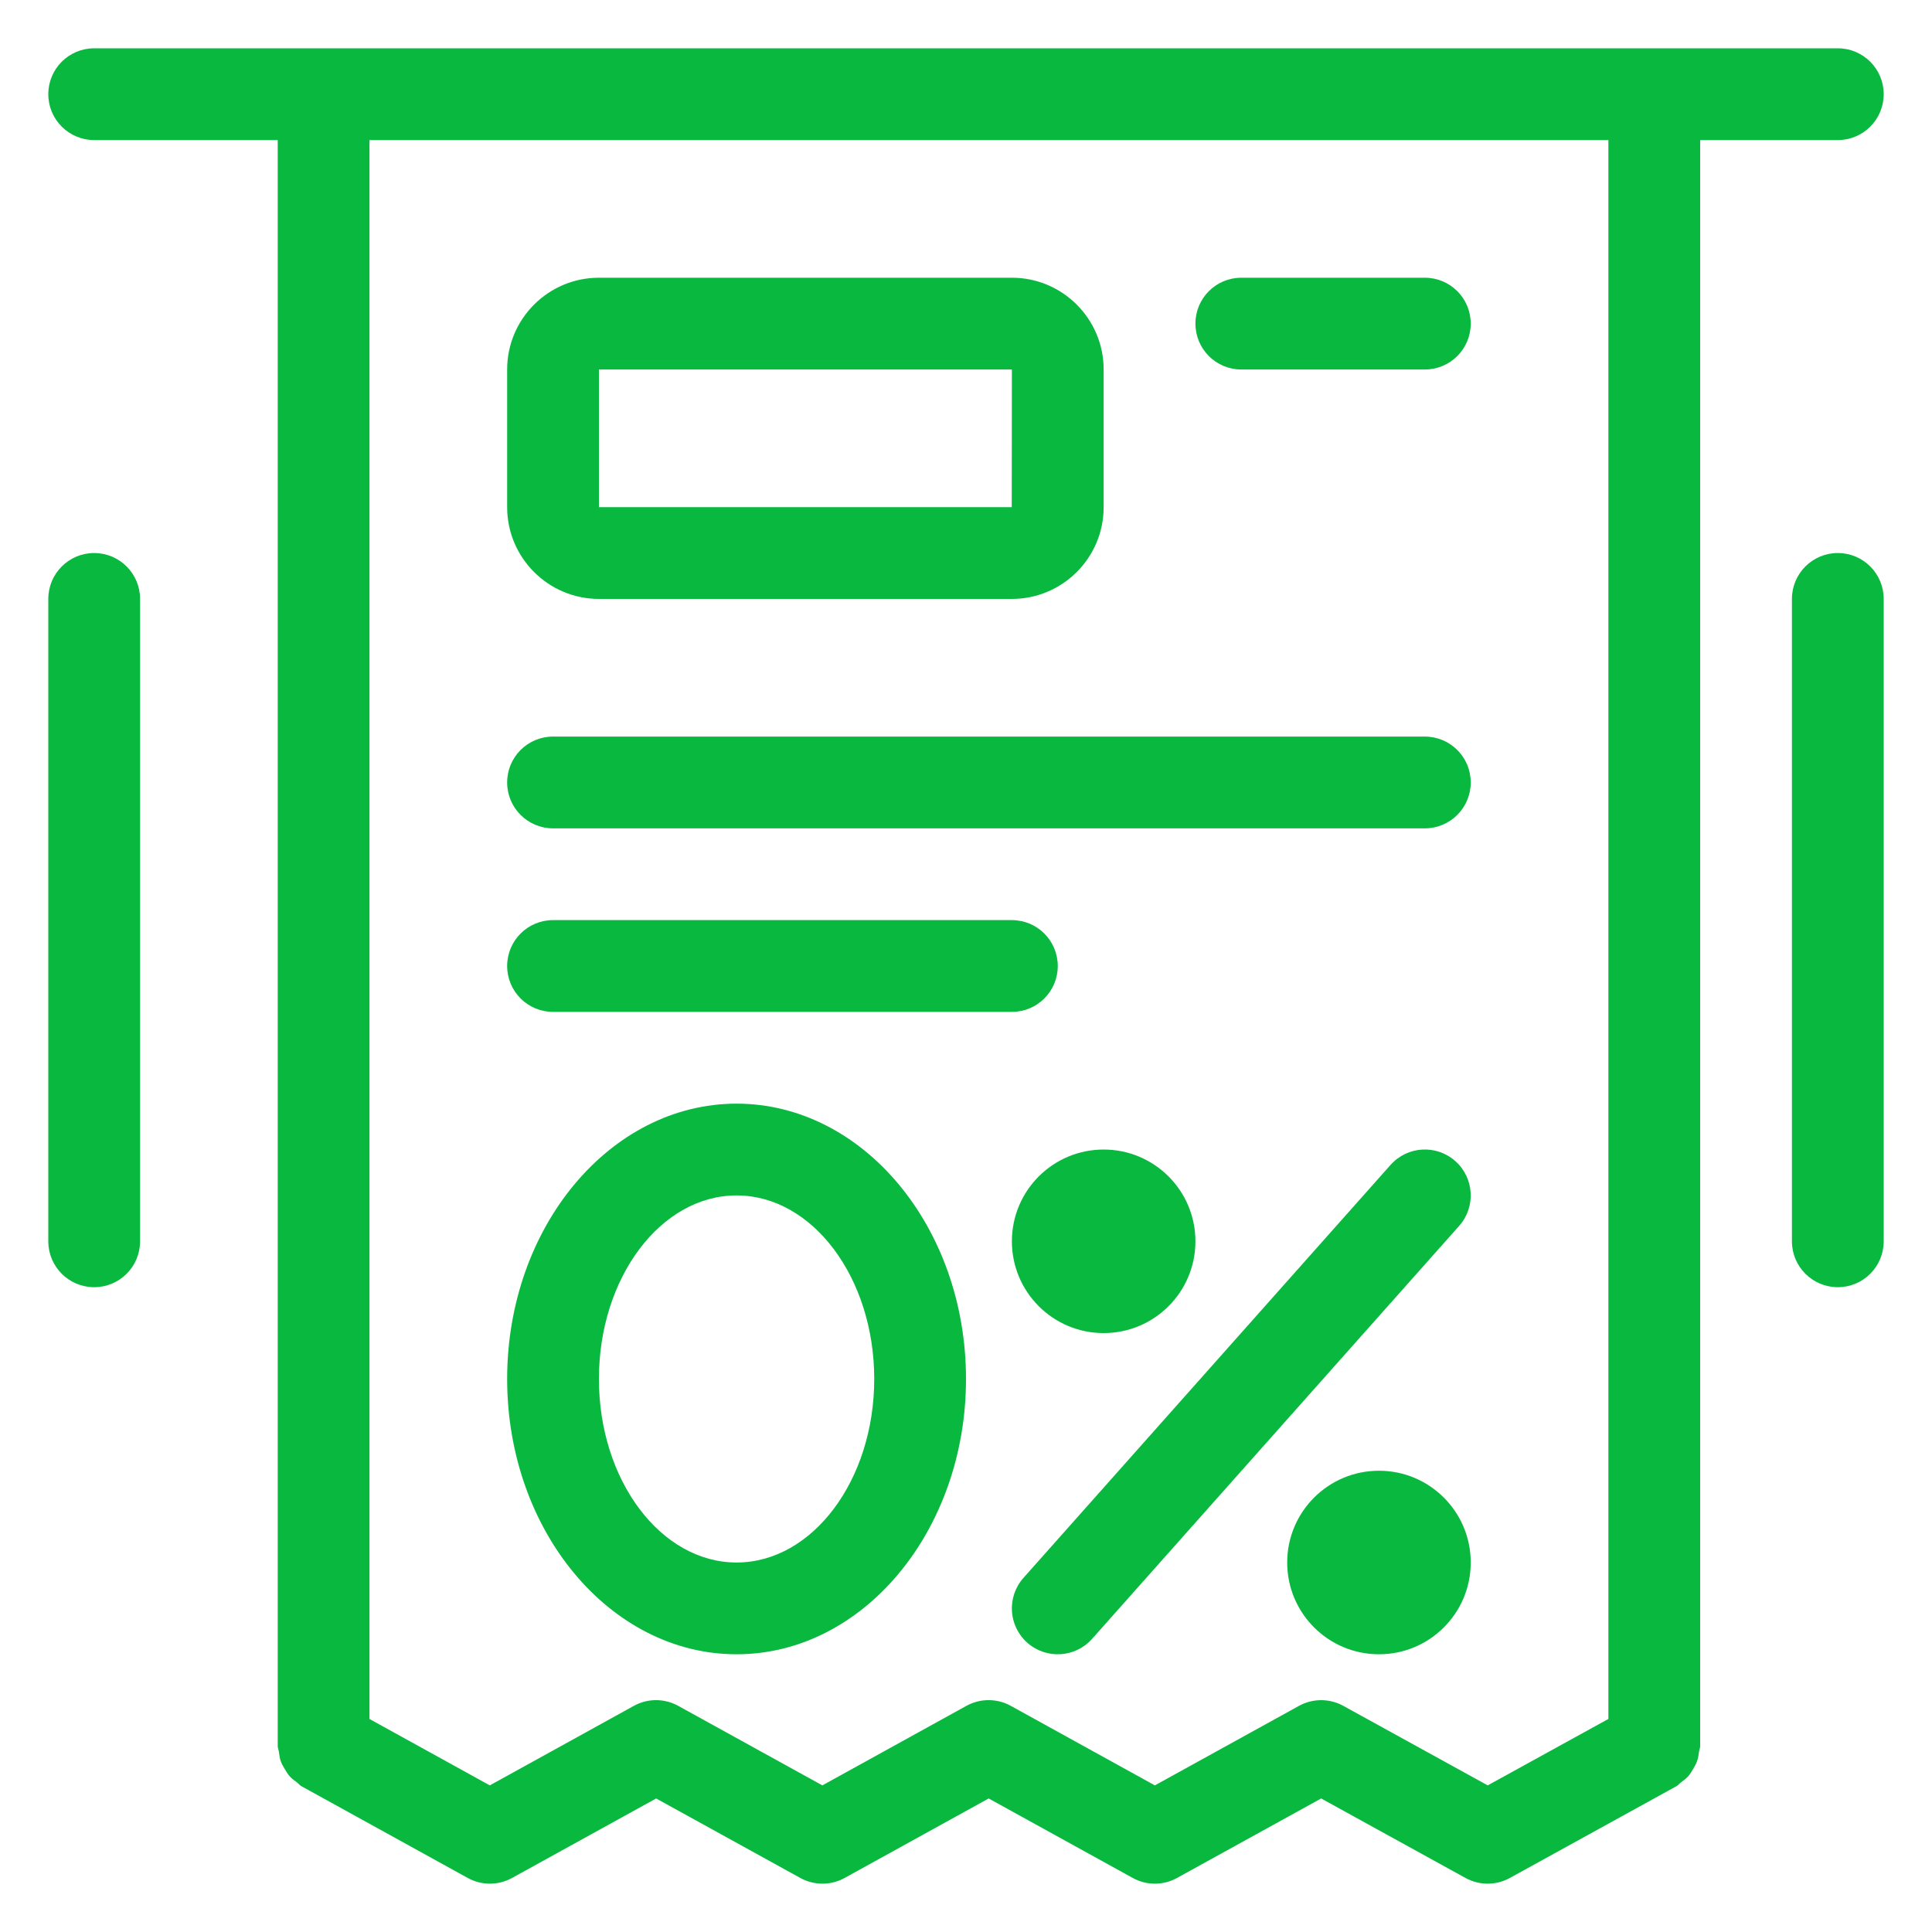
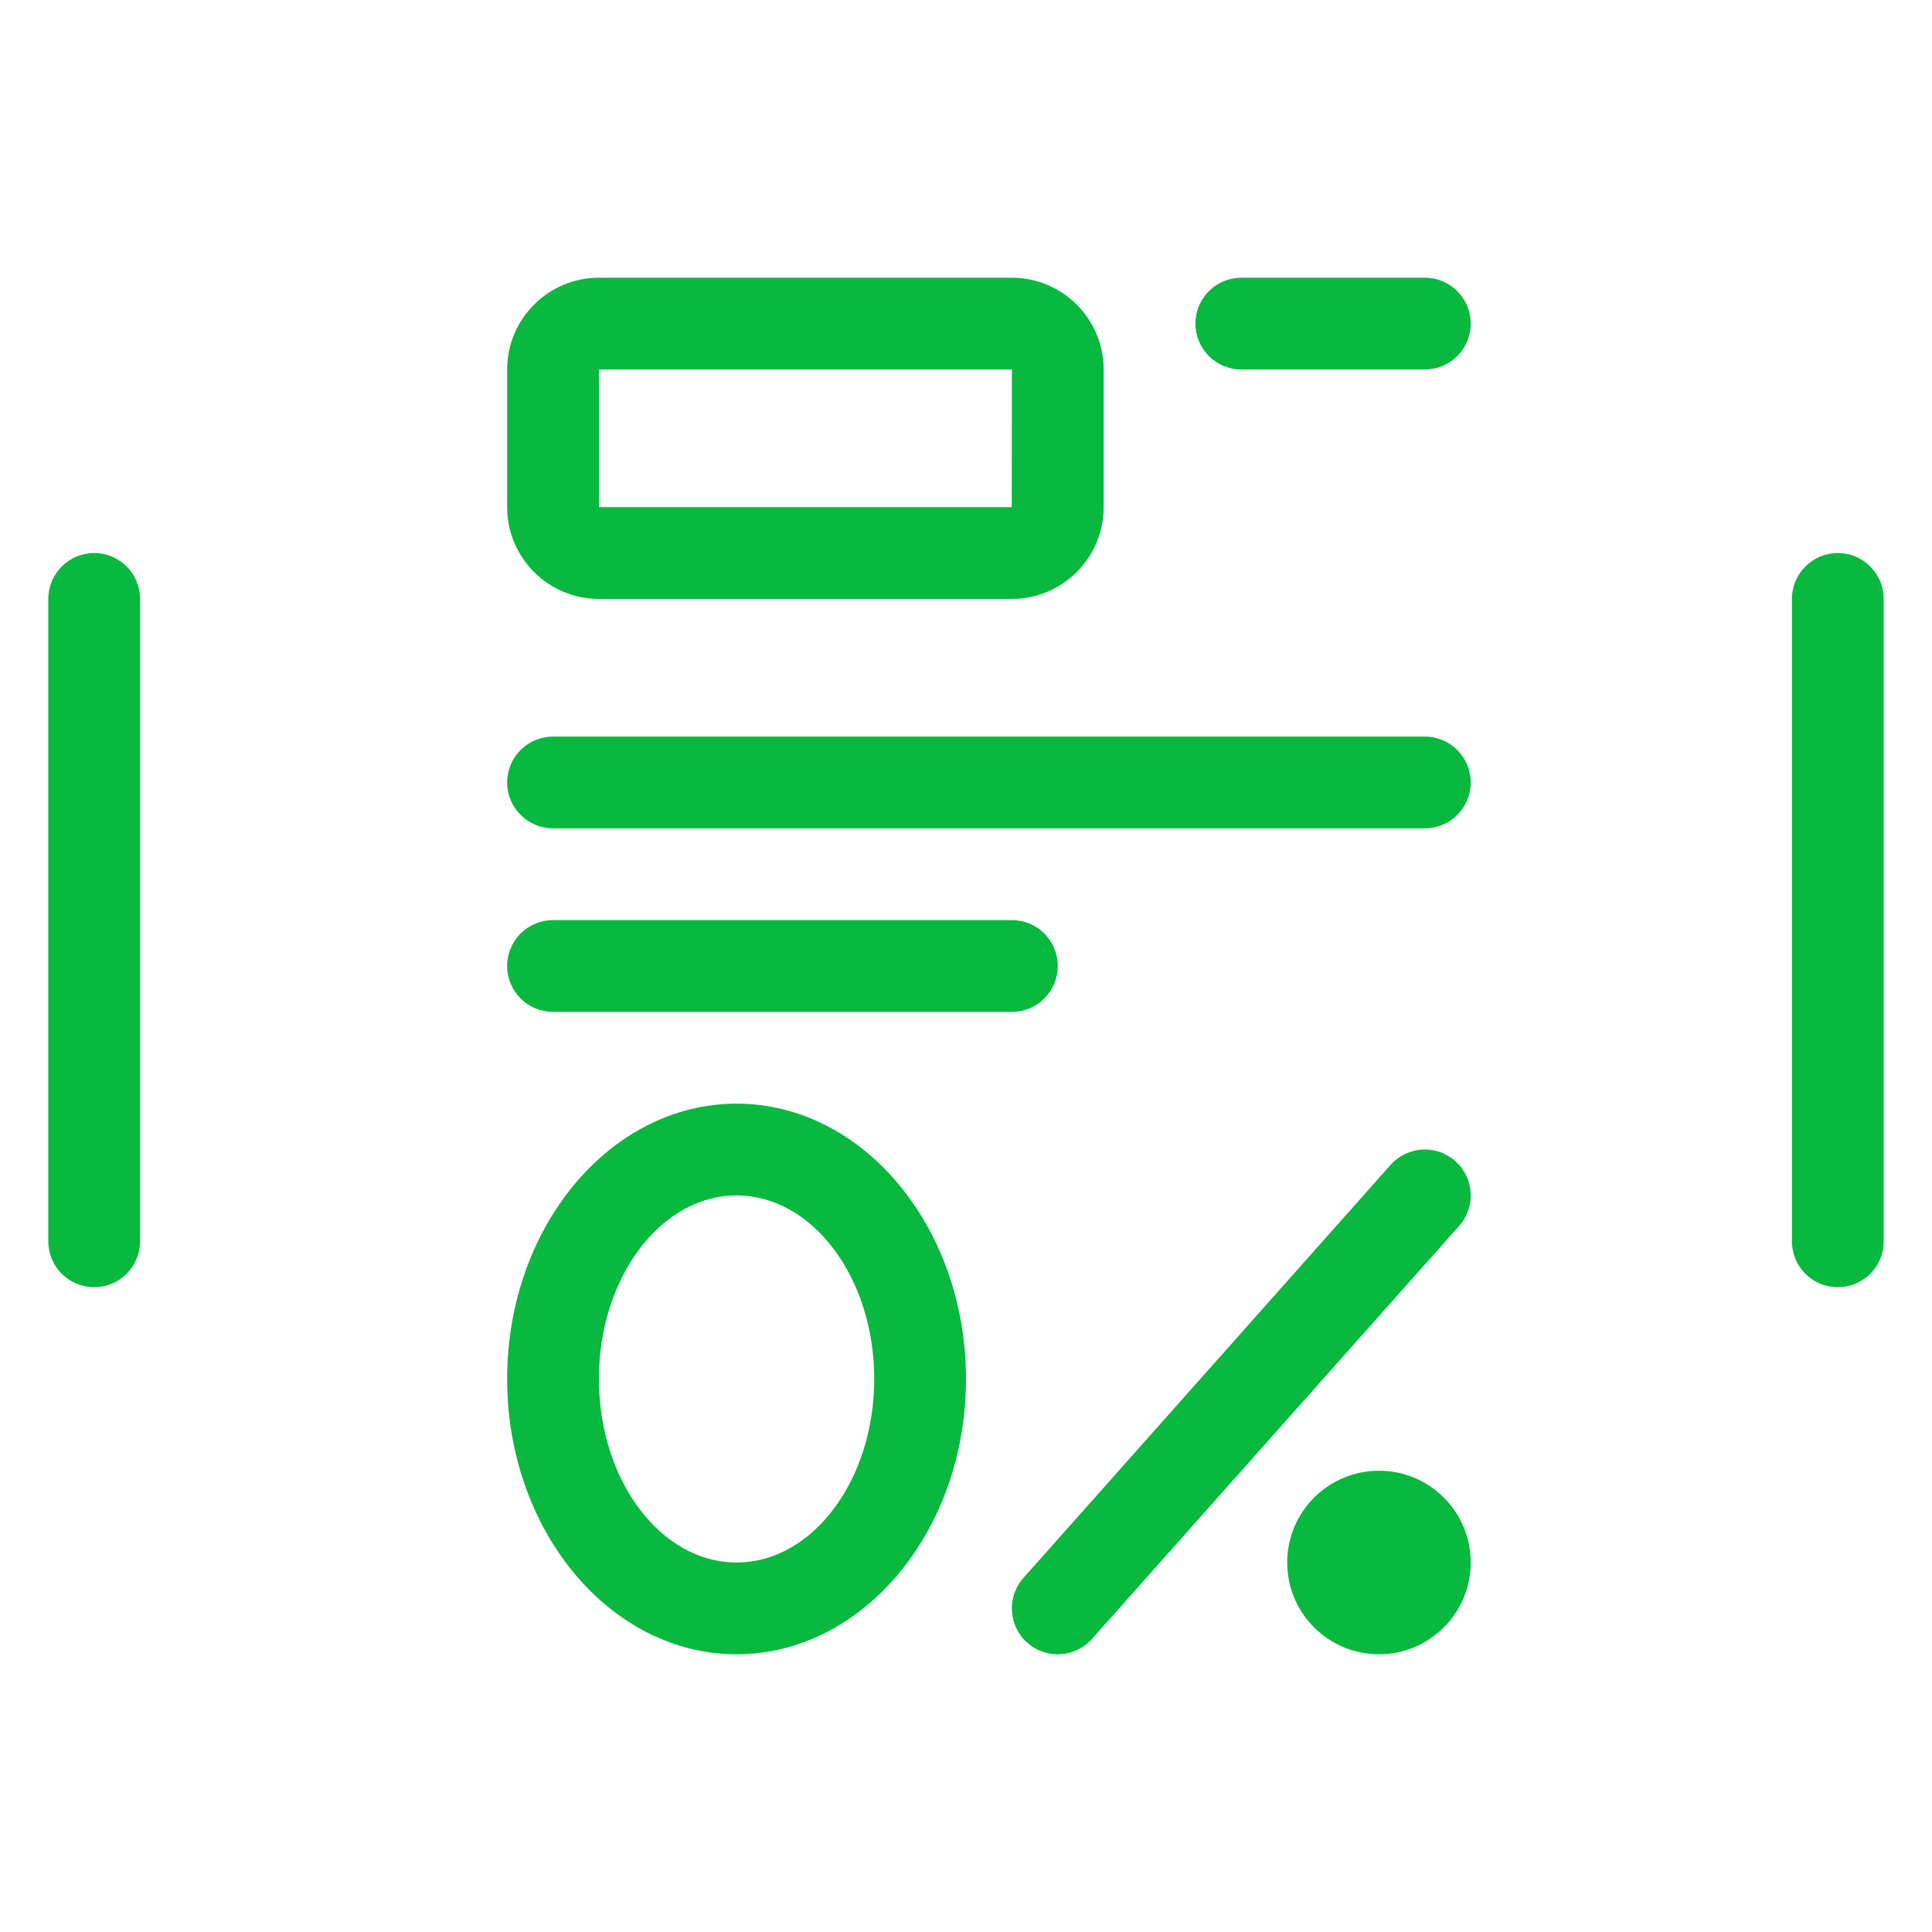
<svg xmlns="http://www.w3.org/2000/svg" version="1.1" id="Layer_1" x="0px" y="0px" width="100px" height="100px" viewBox="0 0 100 100" enable-background="new 0 0 100 100" xml:space="preserve">
  <g>
-     <path fill="#09B83E" d="M87.939,90.684C87.953,90.577,88,90.484,88,90.375V7.25h7.125c1.313,0,2.375-1.063,2.375-2.375   S96.438,2.5,95.125,2.5H4.875C3.563,2.5,2.5,3.563,2.5,4.875S3.563,7.25,4.875,7.25h9.5v83.125c0,0.106,0.047,0.197,0.061,0.302   c0.021,0.167,0.041,0.329,0.098,0.487c0.051,0.144,0.127,0.269,0.203,0.396c0.079,0.132,0.148,0.257,0.251,0.375   c0.111,0.123,0.241,0.219,0.373,0.315c0.086,0.063,0.146,0.151,0.239,0.202l8.609,4.75c0.715,0.395,1.582,0.395,2.296,0   l7.457-4.114l7.461,4.114c0.715,0.395,1.582,0.395,2.296,0l7.455-4.114l7.456,4.114c0.712,0.396,1.58,0.396,2.294,0l7.459-4.114   l7.473,4.116c0.715,0.393,1.578,0.393,2.292,0l8.623-4.75c0.093-0.053,0.151-0.137,0.237-0.199c0.134-0.1,0.264-0.194,0.378-0.32   c0.1-0.113,0.169-0.238,0.248-0.368c0.076-0.135,0.153-0.26,0.204-0.406C87.898,91.006,87.914,90.848,87.939,90.684z    M77.004,92.411l-7.475-4.116c-0.715-0.393-1.58-0.393-2.294,0l-7.459,4.116l-7.457-4.116c-0.717-0.395-1.582-0.395-2.299,0   l-7.454,4.116l-7.461-4.116c-0.715-0.395-1.582-0.395-2.297,0l-7.456,4.116l-6.228-3.437V7.25H83.25v81.722L77.004,92.411z" />
    <path fill="#09B83E" d="M31,31h21.375c2.621,0,4.75-2.131,4.75-4.75v-7.125c0-2.62-2.129-4.75-4.75-4.75H31   c-2.621,0-4.75,2.13-4.75,4.75v7.125C26.25,28.869,28.379,31,31,31z M31,19.125h21.375l-0.007,7.125H31V19.125z M73.75,14.375h-9.5   c-1.313,0-2.375,1.063-2.375,2.375s1.063,2.375,2.375,2.375h9.5c1.313,0,2.375-1.063,2.375-2.375S75.063,14.375,73.75,14.375z    M73.75,38.125H28.625c-1.313,0-2.375,1.063-2.375,2.375s1.063,2.375,2.375,2.375H73.75c1.313,0,2.375-1.063,2.375-2.375   S75.063,38.125,73.75,38.125z M54.75,50c0-1.312-1.063-2.375-2.375-2.375h-23.75c-1.313,0-2.375,1.063-2.375,2.375   c0,1.313,1.063,2.375,2.375,2.375h23.75C53.688,52.375,54.75,51.313,54.75,50z M38.125,57.125c-6.548,0-11.875,6.392-11.875,14.25   c0,7.857,5.327,14.25,11.875,14.25S50,79.232,50,71.375C50,63.517,44.673,57.125,38.125,57.125z M38.125,80.875   c-3.929,0-7.125-4.261-7.125-9.5s3.196-9.5,7.125-9.5s7.125,4.261,7.125,9.5S42.054,80.875,38.125,80.875z" />
-     <circle fill="#09B83E" cx="57.125" cy="64.25" r="4.75" />
    <path fill="#09B83E" d="M75.327,60.099c-0.979-0.872-2.479-0.784-3.349,0.194c0,0,0,0.002-0.003,0.002l-19,21.375   c-0.872,0.981-0.786,2.482,0.195,3.354c0.98,0.872,2.481,0.786,3.354-0.195l19-21.375C76.396,62.474,76.309,60.971,75.327,60.099z    M95.125,28.625c-1.313,0-2.375,1.063-2.375,2.375v33.25c0,1.313,1.063,2.375,2.375,2.375S97.5,65.563,97.5,64.25V31   C97.5,29.688,96.438,28.625,95.125,28.625z M4.875,28.625C3.563,28.625,2.5,29.688,2.5,31v33.25c0,1.313,1.063,2.375,2.375,2.375   S7.25,65.563,7.25,64.25V31C7.25,29.688,6.188,28.625,4.875,28.625z" />
    <circle fill="#09B83E" cx="71.375" cy="80.875" r="4.75" />
  </g>
</svg>